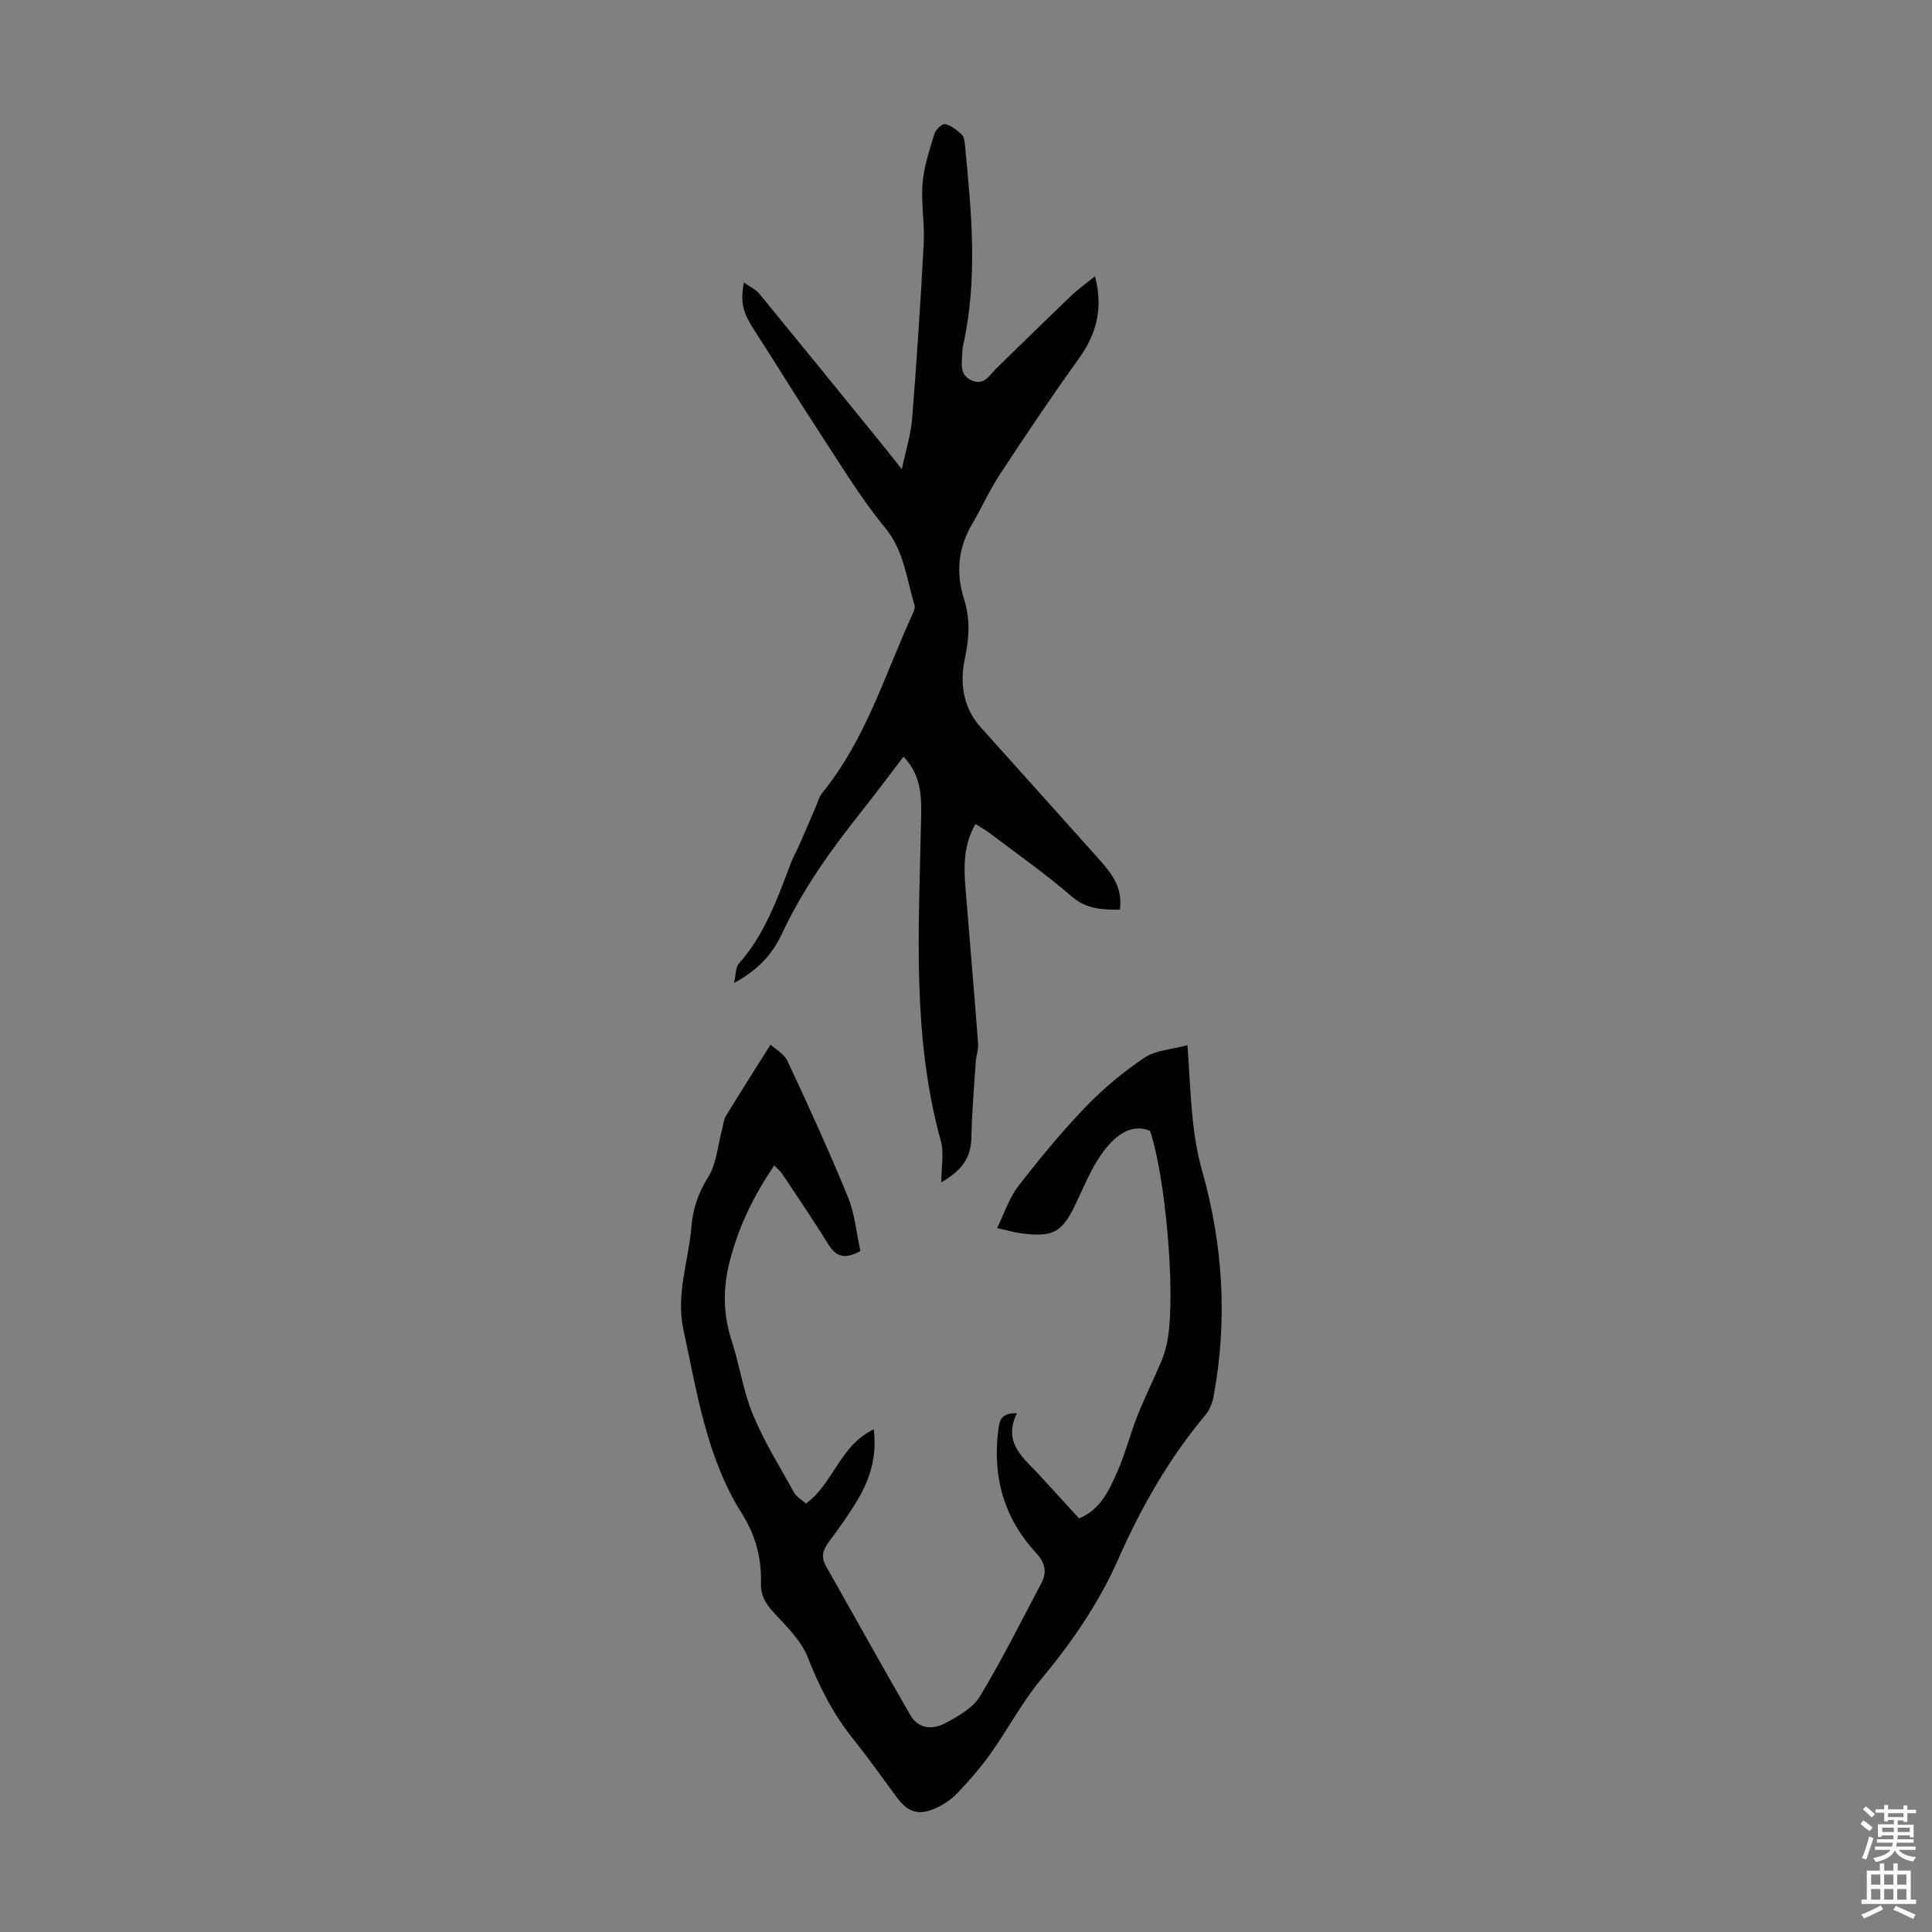
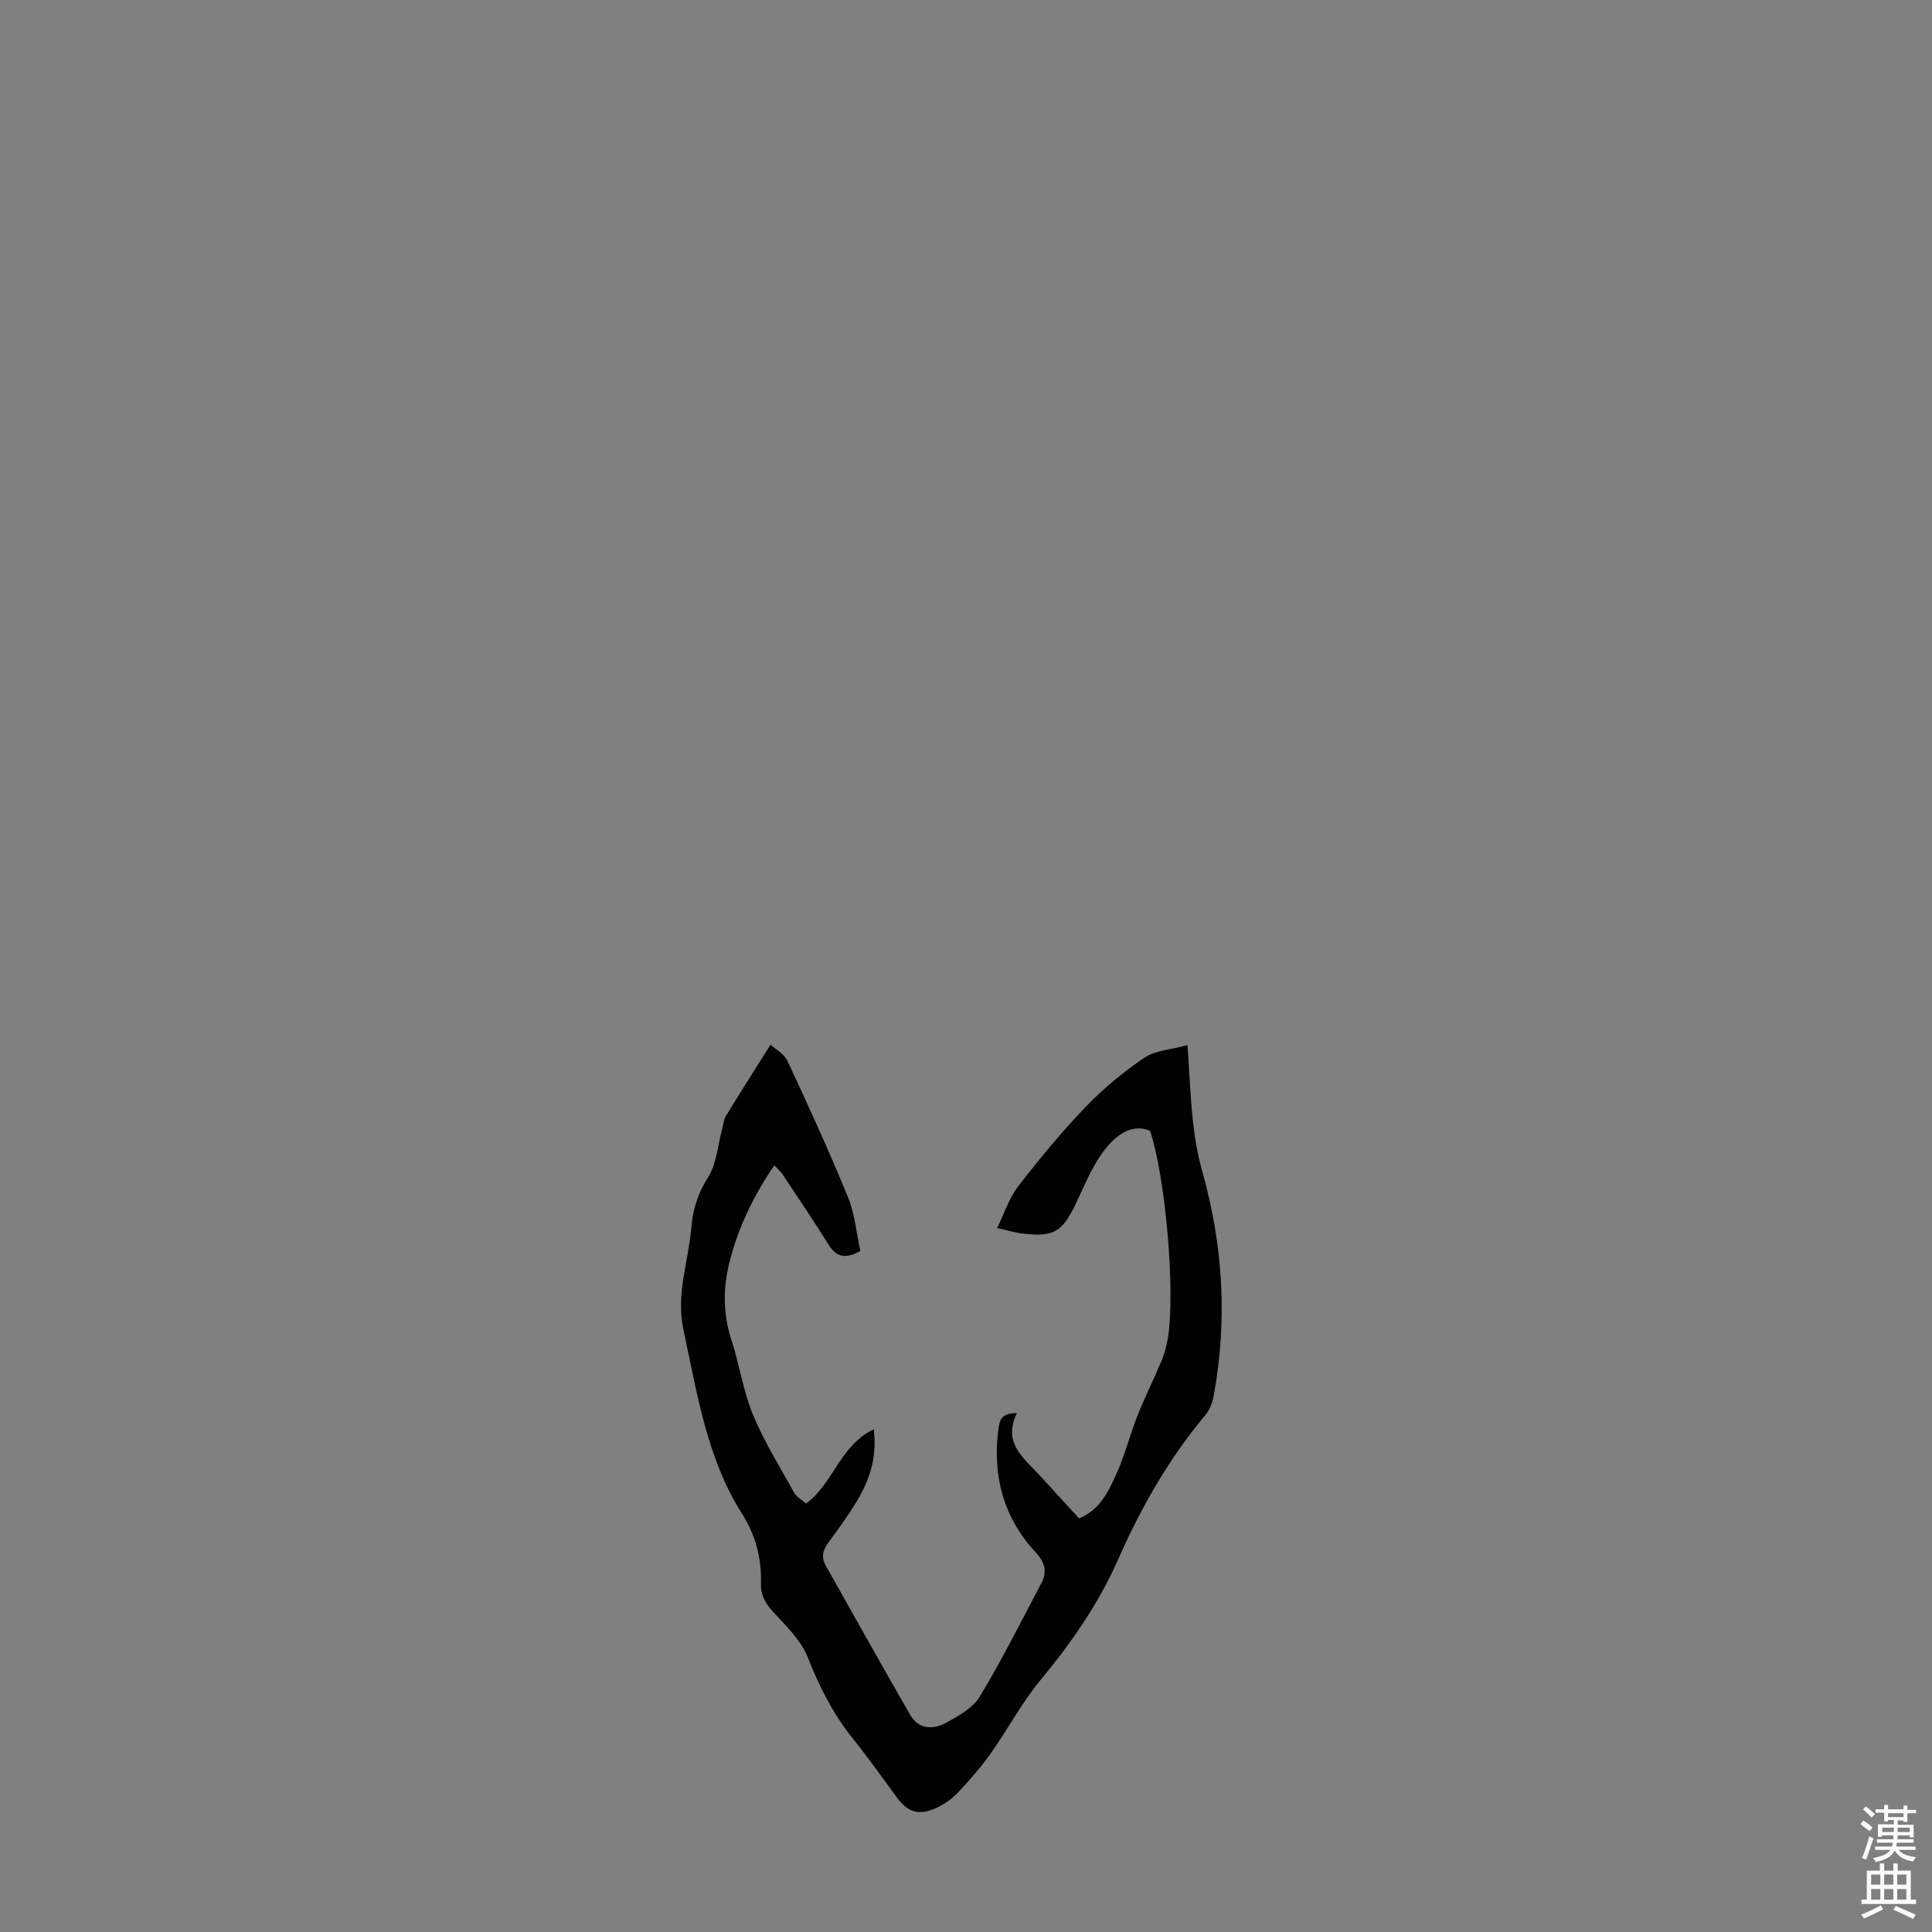
<svg xmlns="http://www.w3.org/2000/svg" enable-background="new 0 0 400 400" viewBox="0 0 400 400">
  <rect x="0" y="0" width="400" height="400" fill="#808080" stroke="none" />
  <path d="m210.54 292.59c-3.02 6.18 1.42 9.27 4.69 12.84 2.72 2.96 5.43 5.93 8.18 8.94 4.48-1.85 6.21-5.84 7.91-9.64 1.67-3.76 2.67-7.82 4.19-11.66 1.52-3.83 3.38-7.51 4.97-11.31.63-1.51 1.06-3.15 1.32-4.77 1.58-9.64-.51-33.45-3.7-42.87-4.05-1.69-7.55 1.21-10.19 5.03-2.07 3.01-3.49 6.49-5.06 9.82-2.92 6.2-4.71 7.25-11.49 6.37-1.31-.17-2.58-.56-4.92-1.09 1.56-3.18 2.52-6.26 4.38-8.66 4.38-5.66 8.95-11.21 13.9-16.37 3.67-3.82 7.84-7.28 12.23-10.24 2.31-1.56 5.59-1.68 8.91-2.59.4 5.83.59 10.83 1.13 15.81.37 3.41.95 6.85 1.88 10.14 4.36 15.42 5.32 30.99 2.39 46.76-.25 1.36-.84 2.83-1.71 3.88-7.53 9-13.27 19.06-17.99 29.75-4.05 9.18-9.66 17.31-16.07 25.02-3.9 4.7-6.79 10.22-10.34 15.23-2.07 2.91-4.43 5.63-6.89 8.22-1.27 1.34-2.93 2.47-4.62 3.21-3.54 1.54-5.7.77-7.99-2.32-3-4.05-5.89-8.17-9.04-12.09-4.11-5.11-6.97-10.77-9.37-16.87-1.4-3.54-4.5-6.49-7.16-9.4-1.61-1.77-2.59-3.41-2.53-5.87.13-5.19-1.03-9.88-3.95-14.5-7.31-11.57-9.28-25-12.11-38.1-1.58-7.31 1.07-14.17 1.66-21.24.31-3.68 1.37-7 3.45-10.28 1.76-2.79 1.99-6.54 2.89-9.87.26-.95.31-2.02.81-2.83 2.87-4.71 5.84-9.36 9.23-14.75.95.88 2.8 1.86 3.51 3.38 4.35 9.3 8.62 18.65 12.51 28.15 1.44 3.53 1.77 7.52 2.58 11.18-3.17 1.79-5.01 1.23-6.63-1.37-3.05-4.93-6.32-9.72-9.52-14.55-.36-.55-.9-.98-1.67-1.79-4.34 6.34-7.54 12.98-9.33 20.25-1.3 5.29-1.28 10.56.45 15.86 1.67 5.09 2.4 10.53 4.44 15.44 2.32 5.62 5.58 10.85 8.55 16.19.5.91 1.58 1.49 2.46 2.27 5.7-4.19 6.99-12.04 14.02-15.37.69 5.48-.71 10.16-3.28 14.5-1.82 3.07-3.92 5.99-6.06 8.86-1.21 1.62-1.6 3.1-.57 4.91 5.82 10.29 11.56 20.62 17.46 30.86 1.73 3 4.74 3.08 7.37 1.65 2.6-1.41 5.6-3.08 7.04-5.46 4.6-7.62 8.59-15.62 12.76-23.51 1.23-2.33.7-4.28-1.16-6.29-6.64-7.18-9.01-15.76-7.77-25.42.22-1.93.6-3.53 3.85-3.44z" fill="#010102" />
-   <path d="m231.86 188.34c-3.71.01-6.92-.1-10-2.76-5.4-4.68-11.29-8.79-17-13.12-.86-.65-1.82-1.17-2.9-1.86-3.02 5.22-2.27 10.58-1.85 15.88.78 9.83 1.65 19.66 2.39 29.5.1 1.31-.4 2.65-.49 3.98-.35 5.23-.79 10.45-.9 15.68-.09 4.03-1.92 6.66-6.22 9.15 0-3.37.58-6.11-.09-8.52-5.99-21.64-4.57-43.7-4.12-65.72.1-4.8.41-9.66-3.61-13.9-2.98 3.89-5.81 7.71-8.77 11.43-6.27 7.88-12.1 16.02-16.39 25.21-1.9 4.07-4.81 7.49-9.93 10.21.42-1.85.31-3.24.96-3.96 5.35-6 7.97-13.38 10.74-20.7.51-1.34 1.23-2.6 1.81-3.91 1.14-2.59 2.25-5.2 3.37-7.8.44-1.01.71-2.16 1.38-2.98 8.95-10.95 12.93-24.4 18.67-36.96.27-.59.6-1.37.43-1.92-1.67-5.46-2.12-11.18-6.11-16.03-5.02-6.09-9.13-12.94-13.47-19.57-4.54-6.91-8.85-13.97-13.34-20.92-2.63-4.06-3.18-5.86-2.41-10.26 1.23.87 2.45 1.41 3.21 2.33 8.86 10.8 17.66 21.65 26.47 32.5.83 1.02 1.62 2.06 3.02 3.85.85-4.04 1.89-7.25 2.14-10.51.96-12.1 1.76-24.21 2.4-36.33.22-4.12-.58-8.3-.24-12.4.29-3.47 1.44-6.9 2.46-10.26.26-.85 1.64-2.12 2.21-1.98 1.27.31 2.47 1.27 3.46 2.2.49.45.57 1.44.65 2.21 1.34 13.81 2.7 27.63-.39 41.4-.1.43-.15.89-.16 1.33-.03 2.18-.79 4.67 1.87 5.9 2.64 1.23 3.77-1.09 5.23-2.52 5.14-4.99 10.24-10.01 15.42-14.96 1.43-1.37 3.07-2.53 4.94-4.05 1.74 6.58.36 11.9-3.33 17.03-5.61 7.8-10.97 15.79-16.25 23.82-2.2 3.35-3.87 7.05-5.9 10.53-2.88 4.95-3.34 10.1-1.61 15.51 1.32 4.13 1.04 8.08.13 12.4-1.02 4.82-.4 9.97 3.29 14.07 8.31 9.23 16.59 18.5 24.88 27.75 2.5 2.82 4.56 5.77 3.95 10.03z" fill="#010102" />
  <g fill="#fcfbfa">
    <path d="m385.2 377.6.6-.7c.6.4 1.3.9 1.9 1.5l-.6.7c-.8-.5-1.4-1-1.9-1.5zm.3 7.1c.6-1.4 1.1-2.9 1.5-4.5.3.1.6.3.9.4-.5 1.4-1 2.9-1.5 4.4zm.2-10.1.6-.6c.7.5 1.3 1.1 1.9 1.6l-.7.7c-.6-.6-1.2-1.2-1.8-1.7zm8.4-.8h.8v.9h1.8v.7h-1.8v1.8h-.8v-.3h-1.2v.9h3.3v2.6h-.8v-.4h-2.5c0 .3 0 .6-.1.8h3.4v.7h-3.5c0 .3-.1.6-.1.8h4v.7h-3.5c.7.9 1.9 1.3 3.6 1.5-.2.2-.4.5-.6.9-1.9-.3-3.2-1.1-3.8-2.3-.5 1.1-1.8 2-3.9 2.4-.2-.3-.4-.5-.6-.8 1.9-.4 3.1-.9 3.6-1.7h-3.2v-.7h3.5c.1-.2.1-.5.2-.8h-3.3v-.7h3.4c0-.2 0-.5 0-.8h-2.4v.3h-.8v-2.6h3.3v-.9h-1.2v.3h-.8v-1.8h-1.8v-.7h1.8v-.9h.8v.9h3.2zm-4.4 5.5h2.4c0-.3 0-.6 0-.9h-2.4zm1.2-3.1h3.2v-.8h-3.2zm4.4 2.2h-2.4v.9h2.5v-.9z" />
    <path d="m389.2 385.8h.9v1.5h1.9v-1.5h.9v1.5h2.7v6h1.1v.9h-11.3v-.9h1.1v-6h2.7zm.2 8.7.5.8c-1.2.6-2.5 1.3-4 1.9-.2-.3-.3-.6-.6-.8 1.6-.6 3-1.3 4.1-1.9zm-2-4.3h1.9v-2.1h-1.9zm0 3.1h1.9v-2.2h-1.9zm2.7-3.1h1.9v-2.1h-1.9zm0 3.1h1.9v-2.2h-1.9zm2.4 1.3c1.4.6 2.7 1.2 4.1 1.8l-.5.9c-1.5-.7-2.8-1.4-4.1-1.9zm2.2-6.5h-1.9v2.1h1.9zm-1.9 5.2h1.9v-2.2h-1.9z" />
  </g>
</svg>